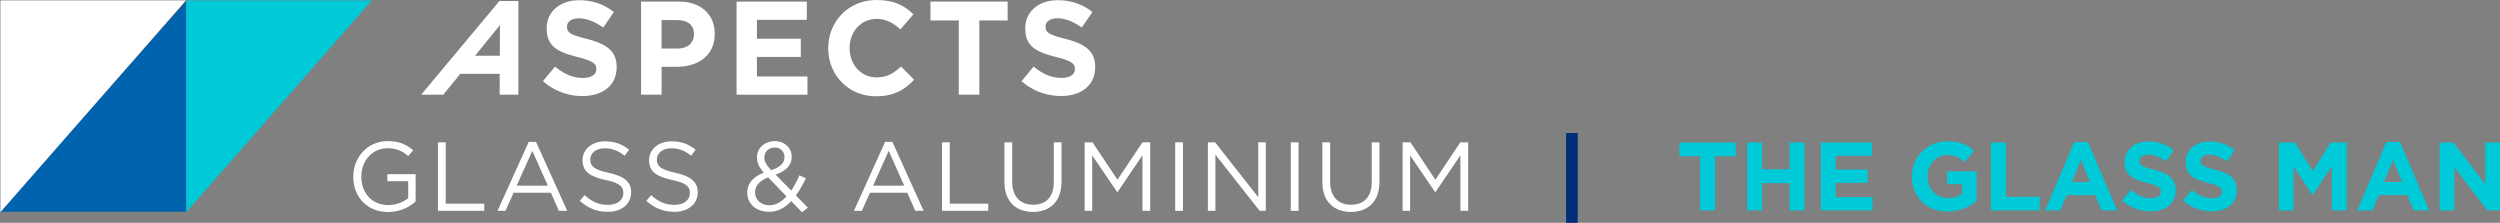
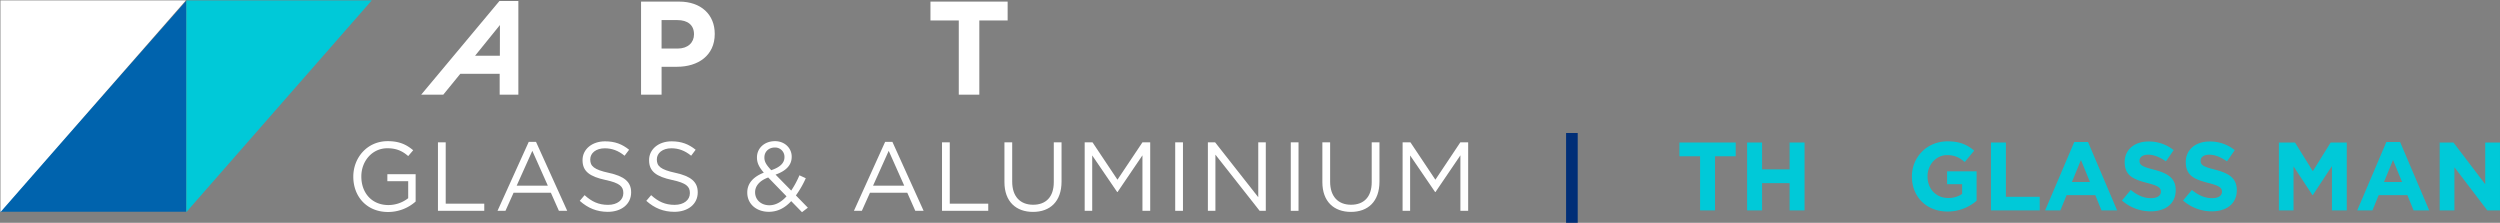
<svg xmlns="http://www.w3.org/2000/svg" id="Layer_1" data-name="Layer 1" viewBox="0 0 2577.8 229.74">
  <rect x="0" y="0" width="2577.8" height="229.74" fill="#808080" stroke="none" />
  <defs>
    <style>.cls-1{fill:#fff;}.cls-2{fill:#0063ad;}.cls-3{fill:#00c9d8;}.cls-4{fill:#002e77;}</style>
  </defs>
-   <path class="cls-1" d="M559.84,83.66l12.48-15C581,75.84,590,80.36,601,80.36c8.64,0,13.86-3.42,13.86-9V71c0-5.35-3.3-8.09-19.34-12.21-19.34-4.93-31.82-10.28-31.82-29.35v-.27c0-17.41,14-28.93,33.6-28.93,14,0,25.92,4.39,35.65,12.2L622,28.39c-8.5-5.9-16.86-9.47-25-9.47s-12.34,3.71-12.34,8.37v.28c0,6.3,4.12,8.36,20.71,12.61,19.48,5.07,30.45,12.07,30.45,28.8v.28c0,19.06-14.54,29.75-35.25,29.75A61.12,61.12,0,0,1,559.84,83.66Z" />
  <path class="cls-1" d="M661,1.65h39.23c22.9,0,36.75,13.58,36.75,33.19v.27c0,22.22-17.28,33.74-38.81,33.74h-16V97.64H661Zm37.86,48.41c10.56,0,16.73-6.31,16.73-14.54v-.28c0-9.46-6.58-14.53-17.14-14.53H682.16V50.06Z" />
-   <path class="cls-1" d="M759.49,1.65H831.9V20.44H780.47V39.91h45.26V58.7H780.47V78.86h52.11V97.64H759.49Z" />
-   <path class="cls-1" d="M854,49.92v-.28C854,22.36,874.54,0,904,0c18.1,0,28.94,6,37.86,14.81l-13.45,15.5c-7.4-6.72-14.94-10.84-24.54-10.84-16.19,0-27.84,13.45-27.84,29.9v.27c0,16.46,11.38,30.18,27.84,30.18,11,0,17.69-4.39,25.23-11.25l13.44,13.58c-9.87,10.56-20.84,17.14-39.36,17.14C875,99.29,854,77.49,854,49.92Z" />
  <path class="cls-1" d="M988.62,21.12H959.41V1.65H1039V21.12h-29.2V97.64H988.62Z" />
-   <path class="cls-1" d="M1053.34,83.66l12.48-15c8.64,7.13,17.69,11.65,28.66,11.65,8.64,0,13.85-3.42,13.85-9V71c0-5.35-3.29-8.09-19.33-12.21-19.34-4.93-31.82-10.28-31.82-29.35v-.27c0-17.41,14-28.93,33.6-28.93,14,0,25.92,4.39,35.65,12.2l-11,15.91c-8.5-5.9-16.87-9.47-25-9.47s-12.34,3.71-12.34,8.37v.28c0,6.3,4.11,8.36,20.71,12.61,19.48,5.07,30.44,12.07,30.44,28.8v.28c0,19.06-14.53,29.75-35.24,29.75A61.1,61.1,0,0,1,1053.34,83.66Z" />
  <path class="cls-1" d="M364.3,182.27v-.2c0-19.37,14.23-36.52,35.42-36.52,11.9,0,19.27,3.43,26.33,9.38l-5.15,6c-5.45-4.74-11.5-8.06-21.49-8.06-15.63,0-26.83,13.21-26.83,29v.2c0,16.84,10.8,29.36,27.94,29.36a33.2,33.2,0,0,0,20.38-7.07V186.81H399.41v-7.16h29.16v28.14a42.8,42.8,0,0,1-28.35,10.8C378,218.59,364.3,202.45,364.3,182.27Z" />
  <path class="cls-1" d="M451.58,146.76h8V210h39.76v7.36H451.58Z" />
  <path class="cls-1" d="M545.21,146.25h7.47l32.19,71.13h-8.58L568,198.71H529.58l-8.38,18.67H513Zm19.68,45.2-16-35.92-16.14,35.92Z" />
  <path class="cls-1" d="M597.79,207.09l5-5.86c7.36,6.67,14.42,10,24.21,10,9.48,0,15.73-5,15.73-12V199c0-6.56-3.52-10.29-18.35-13.42-16.25-3.53-23.71-8.78-23.71-20.38V165c0-11.1,9.78-19.27,23.21-19.27,10.28,0,17.65,2.93,24.81,8.68L644,160.58c-6.56-5.34-13.12-7.66-20.38-7.66-9.18,0-15,5-15,11.39v.21c0,6.65,3.63,10.38,19.16,13.72,15.74,3.42,23,9.18,23,20v.2c0,12.11-10.09,20-24.11,20C615.45,218.39,606.26,214.66,597.79,207.09Z" />
  <path class="cls-1" d="M666.4,207.09l5-5.86c7.37,6.67,14.42,10,24.21,10,9.49,0,15.74-5,15.74-12V199c0-6.56-3.53-10.29-18.36-13.42-16.25-3.53-23.71-8.78-23.71-20.38V165c0-11.1,9.78-19.27,23.21-19.27,10.29,0,17.65,2.93,24.81,8.68l-4.64,6.15c-6.55-5.34-13.11-7.66-20.38-7.66-9.18,0-15,5-15,11.39v.21c0,6.65,3.63,10.38,19.17,13.72,15.73,3.42,23,9.18,23,20v.2c0,12.11-10.09,20-24.11,20C684.06,218.39,674.88,214.66,666.4,207.09Z" />
  <path class="cls-1" d="M815.83,207.39c-6.46,7-13.92,11-23.1,11-12.71,0-22.2-8-22.2-19.77v-.21c0-9.38,6.26-16.14,17.05-20.38-4.84-5.65-7.06-10-7.06-15.54v-.2c0-9.28,7.47-16.74,18.66-16.74,9.89,0,17.16,7.16,17.16,15.94v.2c0,9-6.36,14.73-16.65,18.36l16.14,16.45a92.45,92.45,0,0,0,8.47-15.74l6.56,3a98.4,98.4,0,0,1-10.19,17.76L833,214.15l-6.05,4.64ZM811,202.45,792.12,183c-9.38,3.43-13.52,9.18-13.52,15.13v.2c0,7.57,6.06,13.32,14.73,13.32C800,211.63,805.85,208.1,811,202.45Zm-2.12-40.36v-.2a9.59,9.59,0,0,0-10-9.78c-6.36,0-10.7,4.44-10.7,10.18v.2c0,4.14,1.71,7.27,7.06,13C804.23,172.49,808.87,168.15,808.87,162.09Z" />
  <path class="cls-1" d="M912.69,146.25h7.47l32.19,71.13h-8.58l-8.27-18.67H897.06l-8.38,18.67h-8.17Zm19.68,45.2-16-35.92-16.14,35.92Z" />
  <path class="cls-1" d="M971.32,146.76h8V210H1019v7.36H971.32Z" />
  <path class="cls-1" d="M1035.7,187.82V146.76h8v40.55c0,15.24,8.17,23.81,21.59,23.81,13,0,21.29-7.86,21.29-23.3V146.76h8v40.46c0,20.57-11.8,31.27-29.45,31.27C1047.61,218.49,1035.7,207.79,1035.7,187.82Z" />
  <path class="cls-1" d="M1118.43,146.76h8.08l25.72,38.54L1178,146.76H1186v70.62h-8V160.17L1152.33,198h-.4l-25.73-37.73v57.1h-7.77Z" />
  <path class="cls-1" d="M1211.78,146.76h8v70.62h-8Z" />
  <path class="cls-1" d="M1245.47,146.76h7.46l44.49,56.59V146.76h7.77v70.62h-6.35l-45.6-57.91v57.91h-7.77Z" />
  <path class="cls-1" d="M1330.94,146.76h8v70.62h-8Z" />
  <path class="cls-1" d="M1363.52,187.82V146.76h8v40.55c0,15.24,8.17,23.81,21.59,23.81,13,0,21.29-7.86,21.29-23.3V146.76h8v40.46c0,20.57-11.8,31.27-29.46,31.27C1375.43,218.49,1363.52,207.79,1363.52,187.82Z" />
  <path class="cls-1" d="M1446.26,146.76h8.07l25.72,38.54,25.73-38.54h8.07v70.62h-8V160.17L1480.16,198h-.4L1454,160.28v57.1h-7.77Z" />
  <path class="cls-1" d="M515,1h19.49V97.64H515.22V76.11H474.62L457.05,97.64H434.28Zm.42,56.5.07-31.69L489.86,57.47Z" />
  <polygon class="cls-2" points="0 218.32 192.13 218.32 192.13 0.78 0 218.32" />
  <polygon class="cls-1" points="0.48 0.4 0.48 218.7 191.65 0.4 0.48 0.4" />
  <polygon class="cls-3" points="192.13 0.4 192.13 218.7 383.31 0.4 192.13 0.4" />
  <path class="cls-4" d="M1614.81,137.14h12v92.6h-12Z" />
  <path class="cls-3" d="M1753,161.14h-21.3v-14.2h58v14.2h-21.3v55.8H1753Z" />
  <path class="cls-3" d="M1801.5,146.94h15.4v27.7h28.4v-27.7h15.4v70h-15.4v-28.1h-28.4v28.1h-15.4Z" />
-   <path class="cls-3" d="M1877.5,146.94h52.8v13.7h-37.5v14.2h33v13.7h-33v14.7h38v13.7h-53.3Z" />
  <path class="cls-3" d="M1971.4,182.14v-.2c0-19.9,15.5-36.2,36.7-36.2,12.6,0,20.2,3.4,27.5,9.6l-9.7,11.7c-5.4-4.5-10.2-7.1-18.3-7.1-11.2,0-20.1,9.9-20.1,21.8v.2c0,12.8,8.8,22.2,21.2,22.2a24.57,24.57,0,0,0,14.5-4.2v-10h-15.5v-13.3h30.4V207a45.44,45.44,0,0,1-29.9,11.1C1986.4,218.14,1971.4,202.84,1971.4,182.14Z" />
  <path class="cls-3" d="M2052.9,146.94h15.4v56h34.9v14h-50.3Z" />
  <path class="cls-3" d="M2138.8,146.44H2153l30,70.5h-16.1l-6.4-15.7h-29.6l-6.4,15.7h-15.7Zm16.2,41.2-9.3-22.7-9.3,22.7Z" />
  <path class="cls-3" d="M2188,206.74l9.1-10.9c6.3,5.2,12.9,8.5,20.9,8.5,6.3,0,10.1-2.5,10.1-6.6v-.2c0-3.9-2.4-5.9-14.1-8.9-14.1-3.6-23.2-7.5-23.2-21.4V167c0-12.7,10.2-21.1,24.5-21.1a40.52,40.52,0,0,1,26,8.9l-8,11.6c-6.2-4.3-12.3-6.9-18.2-6.9s-9,2.7-9,6.1v.2c0,4.6,3,6.1,15.1,9.2,14.2,3.7,22.2,8.8,22.2,21v.2c0,13.9-10.6,21.7-25.7,21.7A44.54,44.54,0,0,1,2188,206.74Z" />
  <path class="cls-3" d="M2251,206.74l9.1-10.9c6.3,5.2,12.9,8.5,20.9,8.5,6.3,0,10.1-2.5,10.1-6.6v-.2c0-3.9-2.4-5.9-14.1-8.9-14.1-3.6-23.2-7.5-23.2-21.4V167c0-12.7,10.2-21.1,24.5-21.1a40.52,40.52,0,0,1,26,8.9l-8,11.6c-6.2-4.3-12.3-6.9-18.2-6.9s-9,2.7-9,6.1v.2c0,4.6,3,6.1,15.1,9.2,14.2,3.7,22.2,8.8,22.2,21v.2c0,13.9-10.6,21.7-25.7,21.7A44.54,44.54,0,0,1,2251,206.74Z" />
  <path class="cls-3" d="M2349.8,146.94h16.6l18.4,29.6,18.4-29.6h16.6v70h-15.3v-45.7l-19.7,29.9h-.4l-19.5-29.6v45.4h-15.1Z" />
  <path class="cls-3" d="M2460.6,146.44h14.2l30,70.5h-16.1l-6.4-15.7h-29.6l-6.4,15.7h-15.7Zm16.2,41.2-9.3-22.7-9.3,22.7Z" />
  <path class="cls-3" d="M2515.6,146.94h14.2l32.8,43.1v-43.1h15.2v70h-13.1l-33.9-44.5v44.5h-15.2Z" />
</svg>